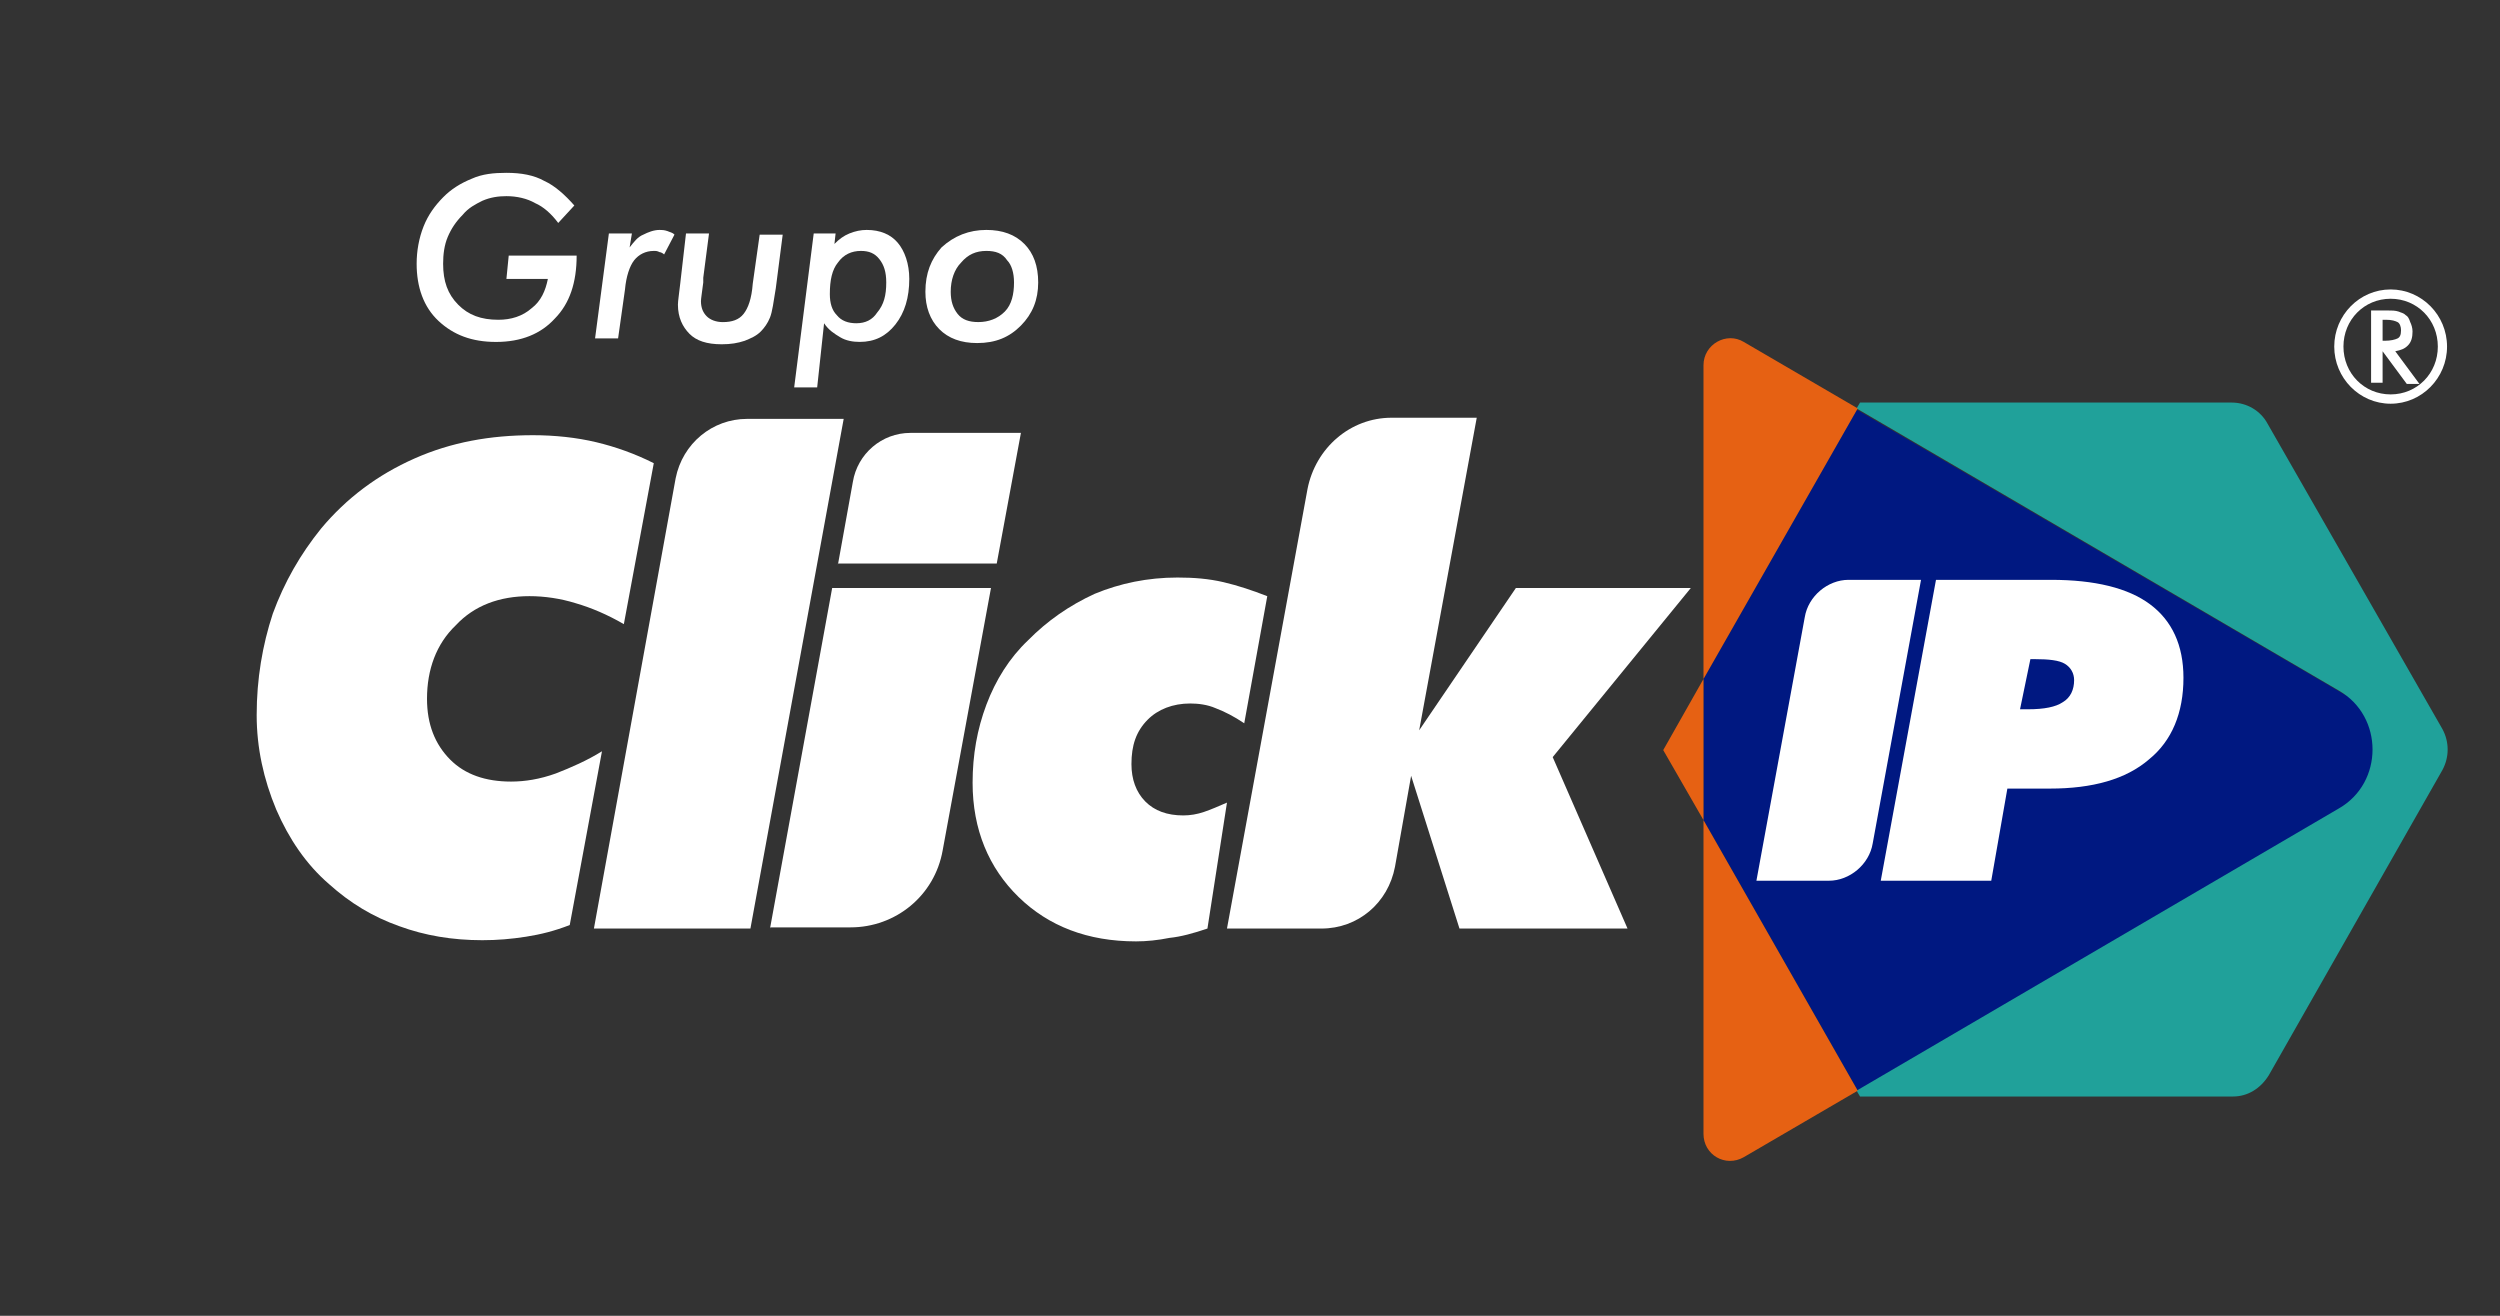
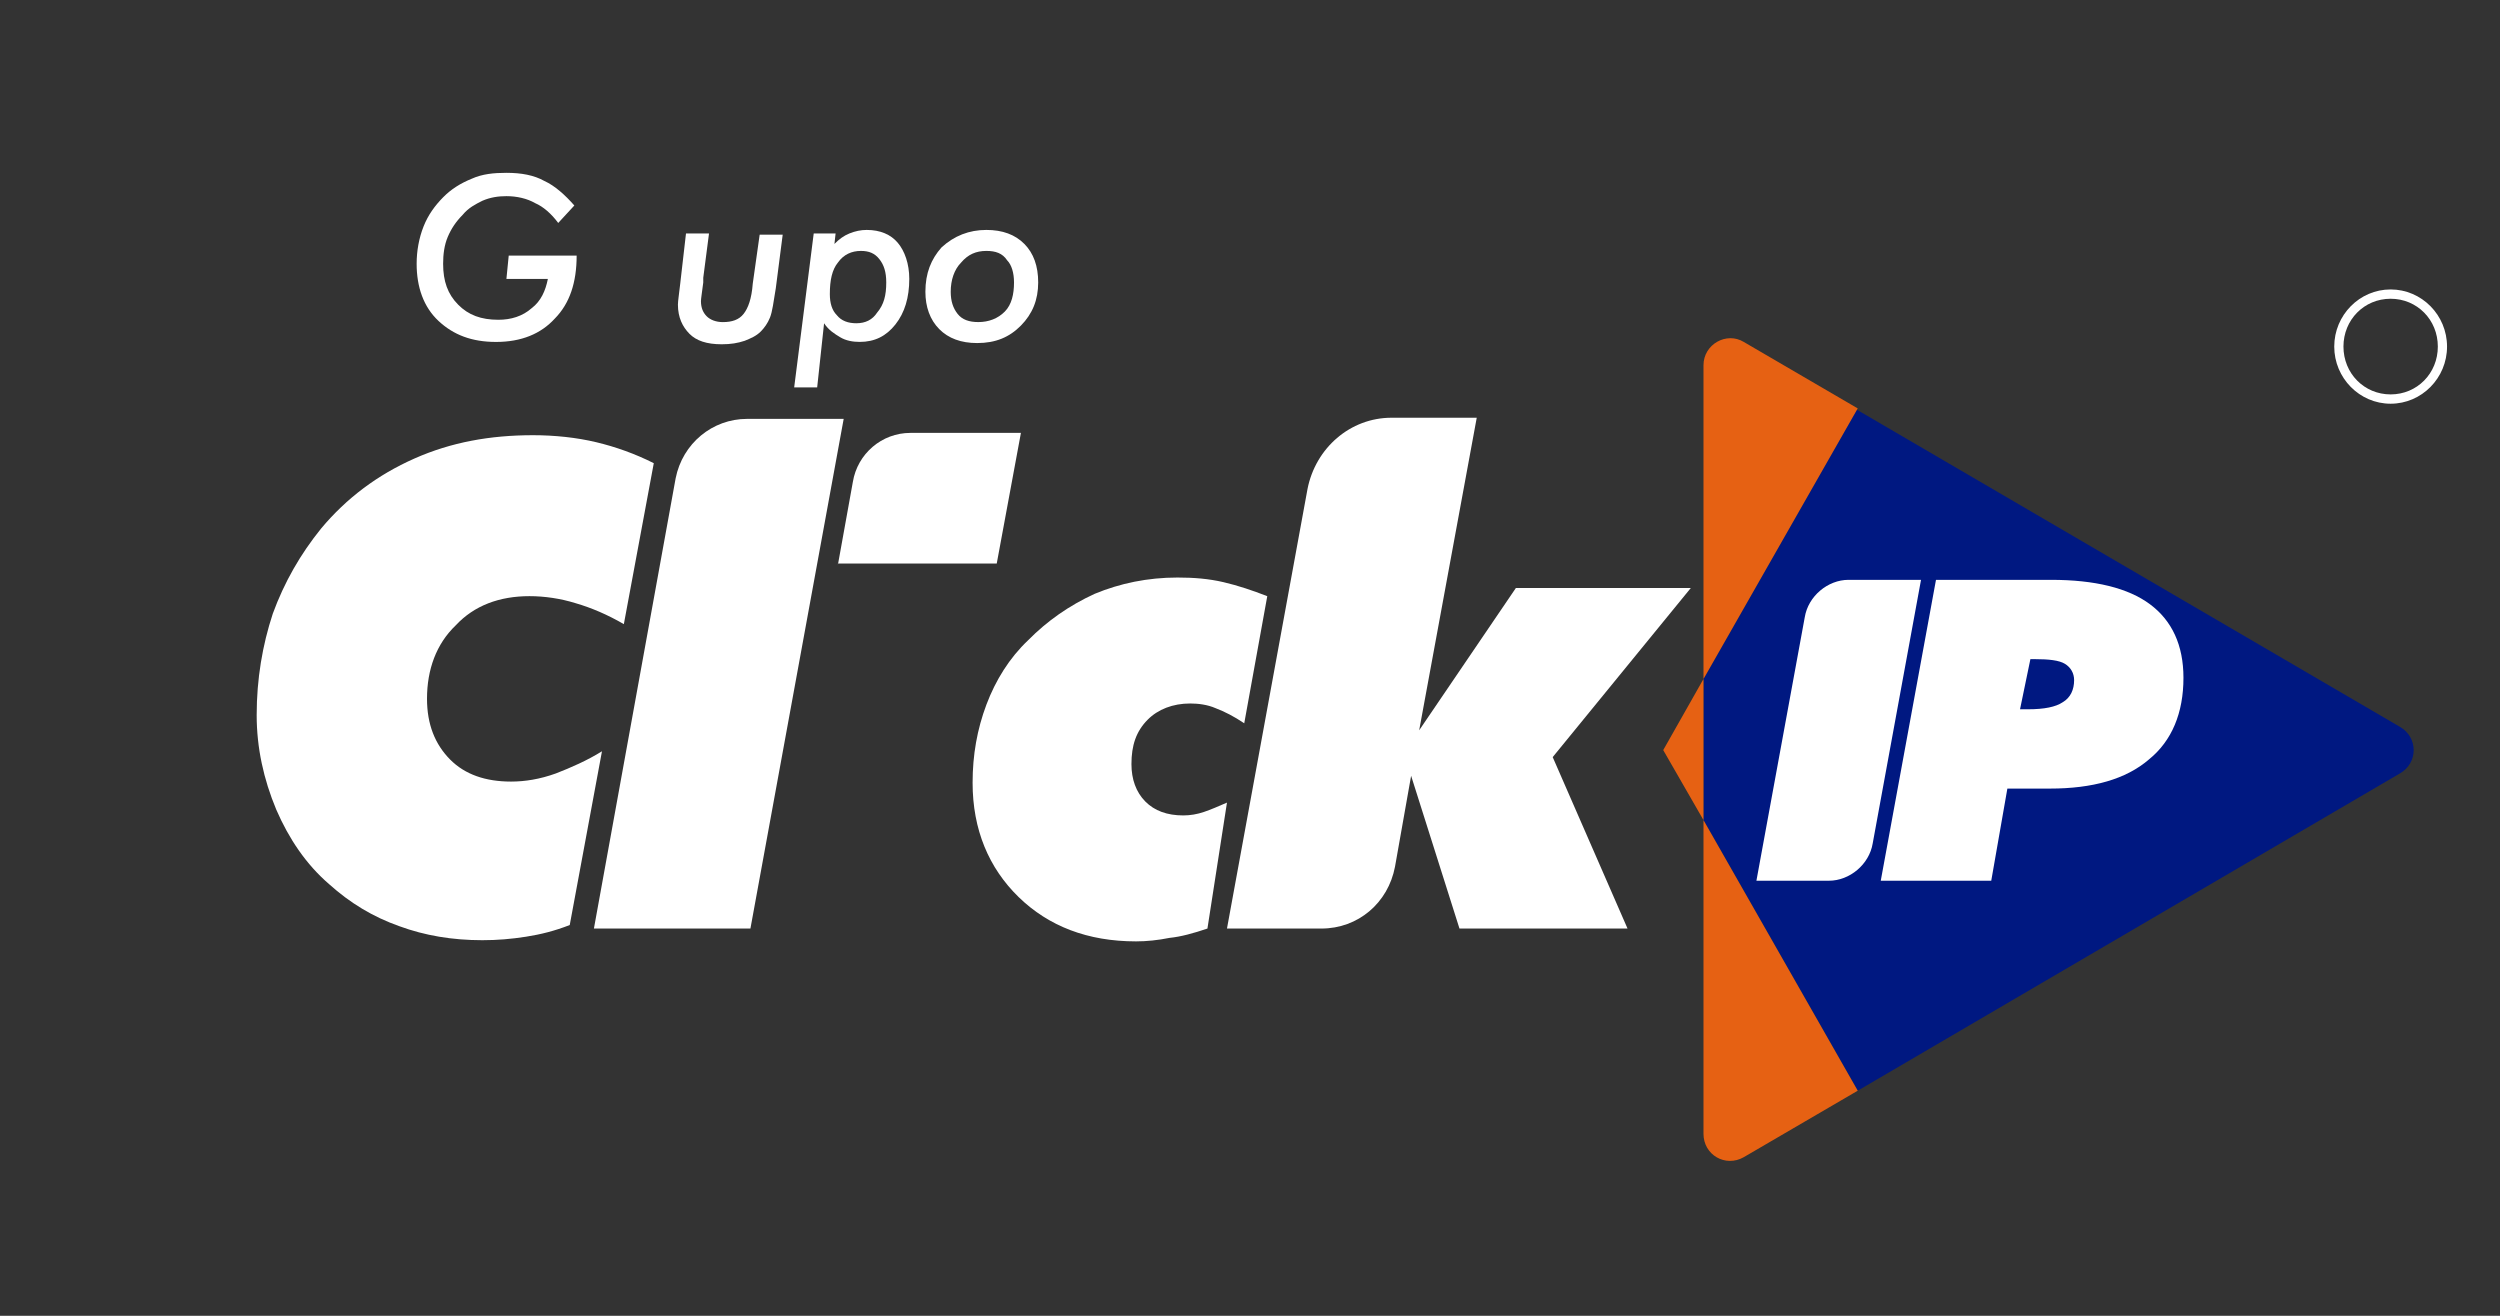
<svg xmlns="http://www.w3.org/2000/svg" width="76" height="40" viewBox="0 0 76 40" fill="none">
  <rect x="0" y="0" width="76" height="40" fill="#333333" stroke="none" />
  <g id="logo">
    <g id="Group">
      <path id="Vector" d="M72.956 22.095L56.44 12.451L51.786 20.641V24.931L56.475 33.157L72.956 23.513C73.516 23.194 73.516 22.414 72.956 22.095Z" fill="#001881" />
-       <path id="Vector_2" d="M74.251 22.166L68.932 12.877C68.722 12.486 68.302 12.238 67.847 12.238H56.545L56.44 12.416L71.102 20.995C72.466 21.776 72.466 23.796 71.102 24.576L56.44 33.156L56.545 33.334H67.882C68.337 33.334 68.722 33.085 68.967 32.695L74.251 23.406C74.461 23.016 74.461 22.555 74.251 22.166Z" fill="#20A19A" />
      <g id="Group_2">
        <path id="Vector_3" d="M51.786 34.469C51.786 35.107 52.451 35.497 53.011 35.178L56.475 33.157L51.786 24.932V34.469Z" fill="#E66113" />
        <path id="Vector_4" d="M53.011 10.395C52.486 10.076 51.786 10.466 51.786 11.104V20.641L56.475 12.416L53.011 10.395Z" fill="#E66113" />
        <path id="Vector_5" d="M50.562 22.803L51.786 24.931V20.641L50.562 22.803Z" fill="#E66113" />
      </g>
      <g id="Group_3">
        <g id="Group_4">
          <path id="Vector_6" d="M53.395 26.774L54.865 18.762C54.97 18.123 55.565 17.627 56.195 17.627H58.399L56.93 25.64C56.825 26.278 56.23 26.774 55.6 26.774H53.395Z" fill="white" />
          <path id="Vector_7" d="M57.175 26.774L58.854 17.627H62.353C63.683 17.627 64.698 17.875 65.363 18.372C66.028 18.868 66.377 19.612 66.377 20.605C66.377 21.669 66.028 22.52 65.328 23.087C64.628 23.69 63.613 23.973 62.319 23.973H61.024L60.534 26.774H57.175ZM61.409 21.562H61.654C62.144 21.562 62.493 21.491 62.703 21.35C62.948 21.208 63.053 20.96 63.053 20.676C63.053 20.463 62.948 20.286 62.773 20.18C62.598 20.073 62.283 20.038 61.864 20.038H61.724L61.409 21.562Z" fill="white" />
        </g>
      </g>
      <g id="Group_5">
        <path id="Vector_8" d="M18.3 22.839L17.32 28.121C16.865 28.299 16.445 28.405 15.991 28.476C15.536 28.547 15.116 28.582 14.661 28.582C13.751 28.582 12.911 28.44 12.142 28.157C11.337 27.873 10.637 27.448 10.007 26.88C9.307 26.278 8.782 25.498 8.398 24.611C8.013 23.689 7.803 22.732 7.803 21.739C7.803 20.64 7.978 19.612 8.293 18.655C8.643 17.698 9.132 16.847 9.762 16.067C10.532 15.145 11.477 14.436 12.597 13.94C13.716 13.443 14.906 13.23 16.201 13.23C16.865 13.23 17.53 13.301 18.125 13.443C18.72 13.585 19.315 13.798 19.875 14.081L18.965 18.974C18.475 18.69 17.985 18.478 17.495 18.336C17.04 18.194 16.55 18.123 16.096 18.123C15.186 18.123 14.416 18.407 13.856 19.009C13.261 19.577 12.981 20.357 12.981 21.243C12.981 22.023 13.226 22.626 13.681 23.087C14.136 23.548 14.766 23.76 15.536 23.76C15.956 23.76 16.41 23.689 16.9 23.512C17.355 23.335 17.845 23.122 18.3 22.839Z" fill="white" />
        <path id="Vector_9" d="M22.813 28.228H18.055L20.539 14.543C20.749 13.479 21.659 12.734 22.709 12.734H25.648L22.813 28.228Z" fill="white" />
-         <path id="Vector_10" d="M23.408 28.228L25.298 17.875H30.126L28.657 25.852C28.412 27.235 27.222 28.192 25.858 28.192H23.408V28.228Z" fill="white" />
        <path id="Vector_11" d="M25.473 17.166L25.927 14.649C26.067 13.798 26.802 13.16 27.677 13.16H31.036L30.301 17.131H25.473V17.166Z" fill="white" />
        <path id="Vector_12" d="M36.706 28.228C36.286 28.37 35.901 28.477 35.551 28.512C35.201 28.583 34.851 28.618 34.536 28.618C33.066 28.618 31.877 28.157 30.967 27.271C30.057 26.385 29.567 25.215 29.567 23.797C29.567 22.946 29.707 22.166 29.987 21.421C30.267 20.677 30.687 20.003 31.247 19.471C31.842 18.868 32.507 18.407 33.276 18.053C34.046 17.734 34.886 17.557 35.796 17.557C36.286 17.557 36.74 17.592 37.195 17.698C37.65 17.805 38.07 17.947 38.525 18.124L37.825 21.988C37.51 21.776 37.23 21.634 36.95 21.527C36.706 21.421 36.426 21.386 36.181 21.386C35.656 21.386 35.201 21.563 34.886 21.882C34.536 22.237 34.396 22.662 34.396 23.229C34.396 23.69 34.536 24.08 34.816 24.364C35.096 24.648 35.481 24.789 35.971 24.789C36.181 24.789 36.391 24.754 36.6 24.683C36.81 24.612 37.055 24.506 37.3 24.399L36.706 28.228Z" fill="white" />
        <path id="Vector_13" d="M37.3 28.228L39.749 14.862C39.994 13.621 41.044 12.699 42.303 12.699H44.893L43.143 22.201L46.083 17.875H51.401L47.202 23.016L49.477 28.228H44.368L42.898 23.584L42.408 26.349C42.199 27.448 41.289 28.228 40.169 28.228H37.3Z" fill="white" />
      </g>
      <g id="Group_6">
        <path id="Vector_14" d="M16.97 6.778C16.76 6.495 16.515 6.282 16.27 6.176C16.025 6.034 15.71 5.963 15.395 5.963C15.15 5.963 14.905 5.998 14.661 6.105C14.45 6.211 14.241 6.318 14.066 6.53C13.856 6.743 13.716 6.956 13.611 7.204C13.506 7.452 13.471 7.736 13.471 8.019C13.471 8.551 13.611 8.941 13.926 9.26C14.241 9.579 14.626 9.721 15.15 9.721C15.535 9.721 15.885 9.615 16.165 9.367C16.445 9.154 16.585 8.835 16.655 8.48H15.395L15.465 7.771H17.53C17.53 8.587 17.32 9.225 16.865 9.686C16.445 10.147 15.85 10.395 15.08 10.395C14.346 10.395 13.786 10.182 13.331 9.757C12.876 9.331 12.666 8.728 12.666 8.019C12.666 7.629 12.736 7.239 12.876 6.885C13.016 6.53 13.226 6.247 13.471 5.998C13.716 5.75 13.996 5.573 14.346 5.431C14.661 5.289 15.01 5.254 15.395 5.254C15.85 5.254 16.235 5.325 16.55 5.502C16.865 5.644 17.18 5.928 17.46 6.247L16.97 6.778Z" fill="white" />
-         <path id="Vector_15" d="M20.189 7.735C20.154 7.699 20.084 7.664 20.049 7.664C19.979 7.628 19.944 7.628 19.874 7.628C19.629 7.628 19.419 7.735 19.279 7.912C19.14 8.089 19.035 8.408 19 8.798L18.79 10.287H18.09L18.51 7.097H19.21L19.14 7.522C19.279 7.345 19.384 7.203 19.559 7.132C19.699 7.061 19.874 6.99 20.049 6.99C20.119 6.99 20.189 6.99 20.294 7.026C20.364 7.061 20.434 7.061 20.504 7.132L20.189 7.735Z" fill="white" />
        <path id="Vector_16" d="M20.854 7.098H21.554L21.379 8.445C21.379 8.48 21.379 8.516 21.379 8.587C21.344 8.87 21.309 9.083 21.309 9.154C21.309 9.367 21.379 9.509 21.484 9.615C21.589 9.721 21.764 9.792 21.974 9.792C22.254 9.792 22.464 9.721 22.604 9.544C22.744 9.367 22.849 9.083 22.884 8.622L23.094 7.133H23.794L23.584 8.764C23.514 9.189 23.479 9.473 23.409 9.65C23.339 9.828 23.234 9.969 23.129 10.076C22.989 10.218 22.814 10.289 22.639 10.36C22.429 10.43 22.219 10.466 21.939 10.466C21.484 10.466 21.169 10.359 20.959 10.147C20.749 9.934 20.609 9.65 20.609 9.26C20.609 9.154 20.644 8.941 20.679 8.622L20.854 7.098Z" fill="white" />
        <path id="Vector_17" d="M24.737 7.097H25.402L25.367 7.416C25.507 7.274 25.647 7.168 25.822 7.097C25.997 7.026 26.172 6.99 26.347 6.99C26.767 6.99 27.082 7.132 27.292 7.38C27.502 7.628 27.642 8.018 27.642 8.479C27.642 9.047 27.502 9.507 27.222 9.862C26.942 10.217 26.592 10.394 26.137 10.394C25.927 10.394 25.717 10.358 25.542 10.252C25.367 10.146 25.192 10.039 25.052 9.827L24.842 11.777H24.143L24.737 7.097ZM26.942 8.586C26.942 8.267 26.872 8.054 26.732 7.877C26.592 7.699 26.417 7.628 26.172 7.628C25.892 7.628 25.647 7.735 25.472 7.983C25.297 8.196 25.227 8.515 25.227 8.94C25.227 9.224 25.297 9.437 25.437 9.578C25.577 9.756 25.787 9.827 26.032 9.827C26.312 9.827 26.522 9.72 26.662 9.507C26.872 9.259 26.942 8.976 26.942 8.586Z" fill="white" />
        <path id="Vector_18" d="M29.986 6.99C30.476 6.99 30.861 7.132 31.141 7.416C31.421 7.699 31.561 8.089 31.561 8.586C31.561 9.117 31.386 9.543 31.036 9.897C30.686 10.252 30.266 10.429 29.706 10.429C29.217 10.429 28.832 10.287 28.552 10.004C28.272 9.72 28.132 9.33 28.132 8.869C28.132 8.302 28.307 7.877 28.622 7.522C29.007 7.168 29.462 6.99 29.986 6.99ZM29.986 7.628C29.671 7.628 29.427 7.735 29.217 7.983C29.007 8.196 28.902 8.515 28.902 8.869C28.902 9.153 28.972 9.366 29.112 9.543C29.252 9.72 29.462 9.791 29.741 9.791C30.056 9.791 30.336 9.685 30.546 9.472C30.756 9.259 30.826 8.94 30.826 8.586C30.826 8.302 30.756 8.054 30.616 7.912C30.476 7.699 30.266 7.628 29.986 7.628Z" fill="white" />
      </g>
      <g id="Group_7">
        <path id="Vector_19" d="M74.25 10.536H74.11C74.11 11.351 73.48 11.99 72.675 11.99C71.871 11.99 71.241 11.351 71.241 10.536C71.241 9.721 71.871 9.082 72.675 9.082C73.48 9.082 74.11 9.721 74.11 10.536H74.25H74.39C74.39 9.579 73.62 8.799 72.675 8.799C71.731 8.799 70.961 9.579 70.961 10.536C70.961 11.493 71.731 12.273 72.675 12.273C73.62 12.273 74.39 11.493 74.39 10.536H74.25Z" fill="white" />
-         <path id="Vector_20" d="M72.431 10.643V11.636H72.081V9.438H72.571C72.711 9.438 72.816 9.438 72.921 9.473C72.991 9.508 73.061 9.508 73.131 9.579C73.201 9.615 73.236 9.686 73.271 9.792C73.306 9.863 73.341 9.969 73.341 10.076C73.341 10.253 73.306 10.395 73.201 10.501C73.096 10.607 72.991 10.643 72.816 10.678L73.551 11.671H73.166L72.431 10.678V10.643ZM72.431 10.359H72.501C72.676 10.359 72.816 10.324 72.886 10.288C72.956 10.253 72.991 10.182 72.991 10.04C72.991 9.934 72.956 9.828 72.886 9.792C72.816 9.757 72.711 9.721 72.536 9.721H72.431V10.359Z" fill="white" />
      </g>
    </g>
  </g>
</svg>